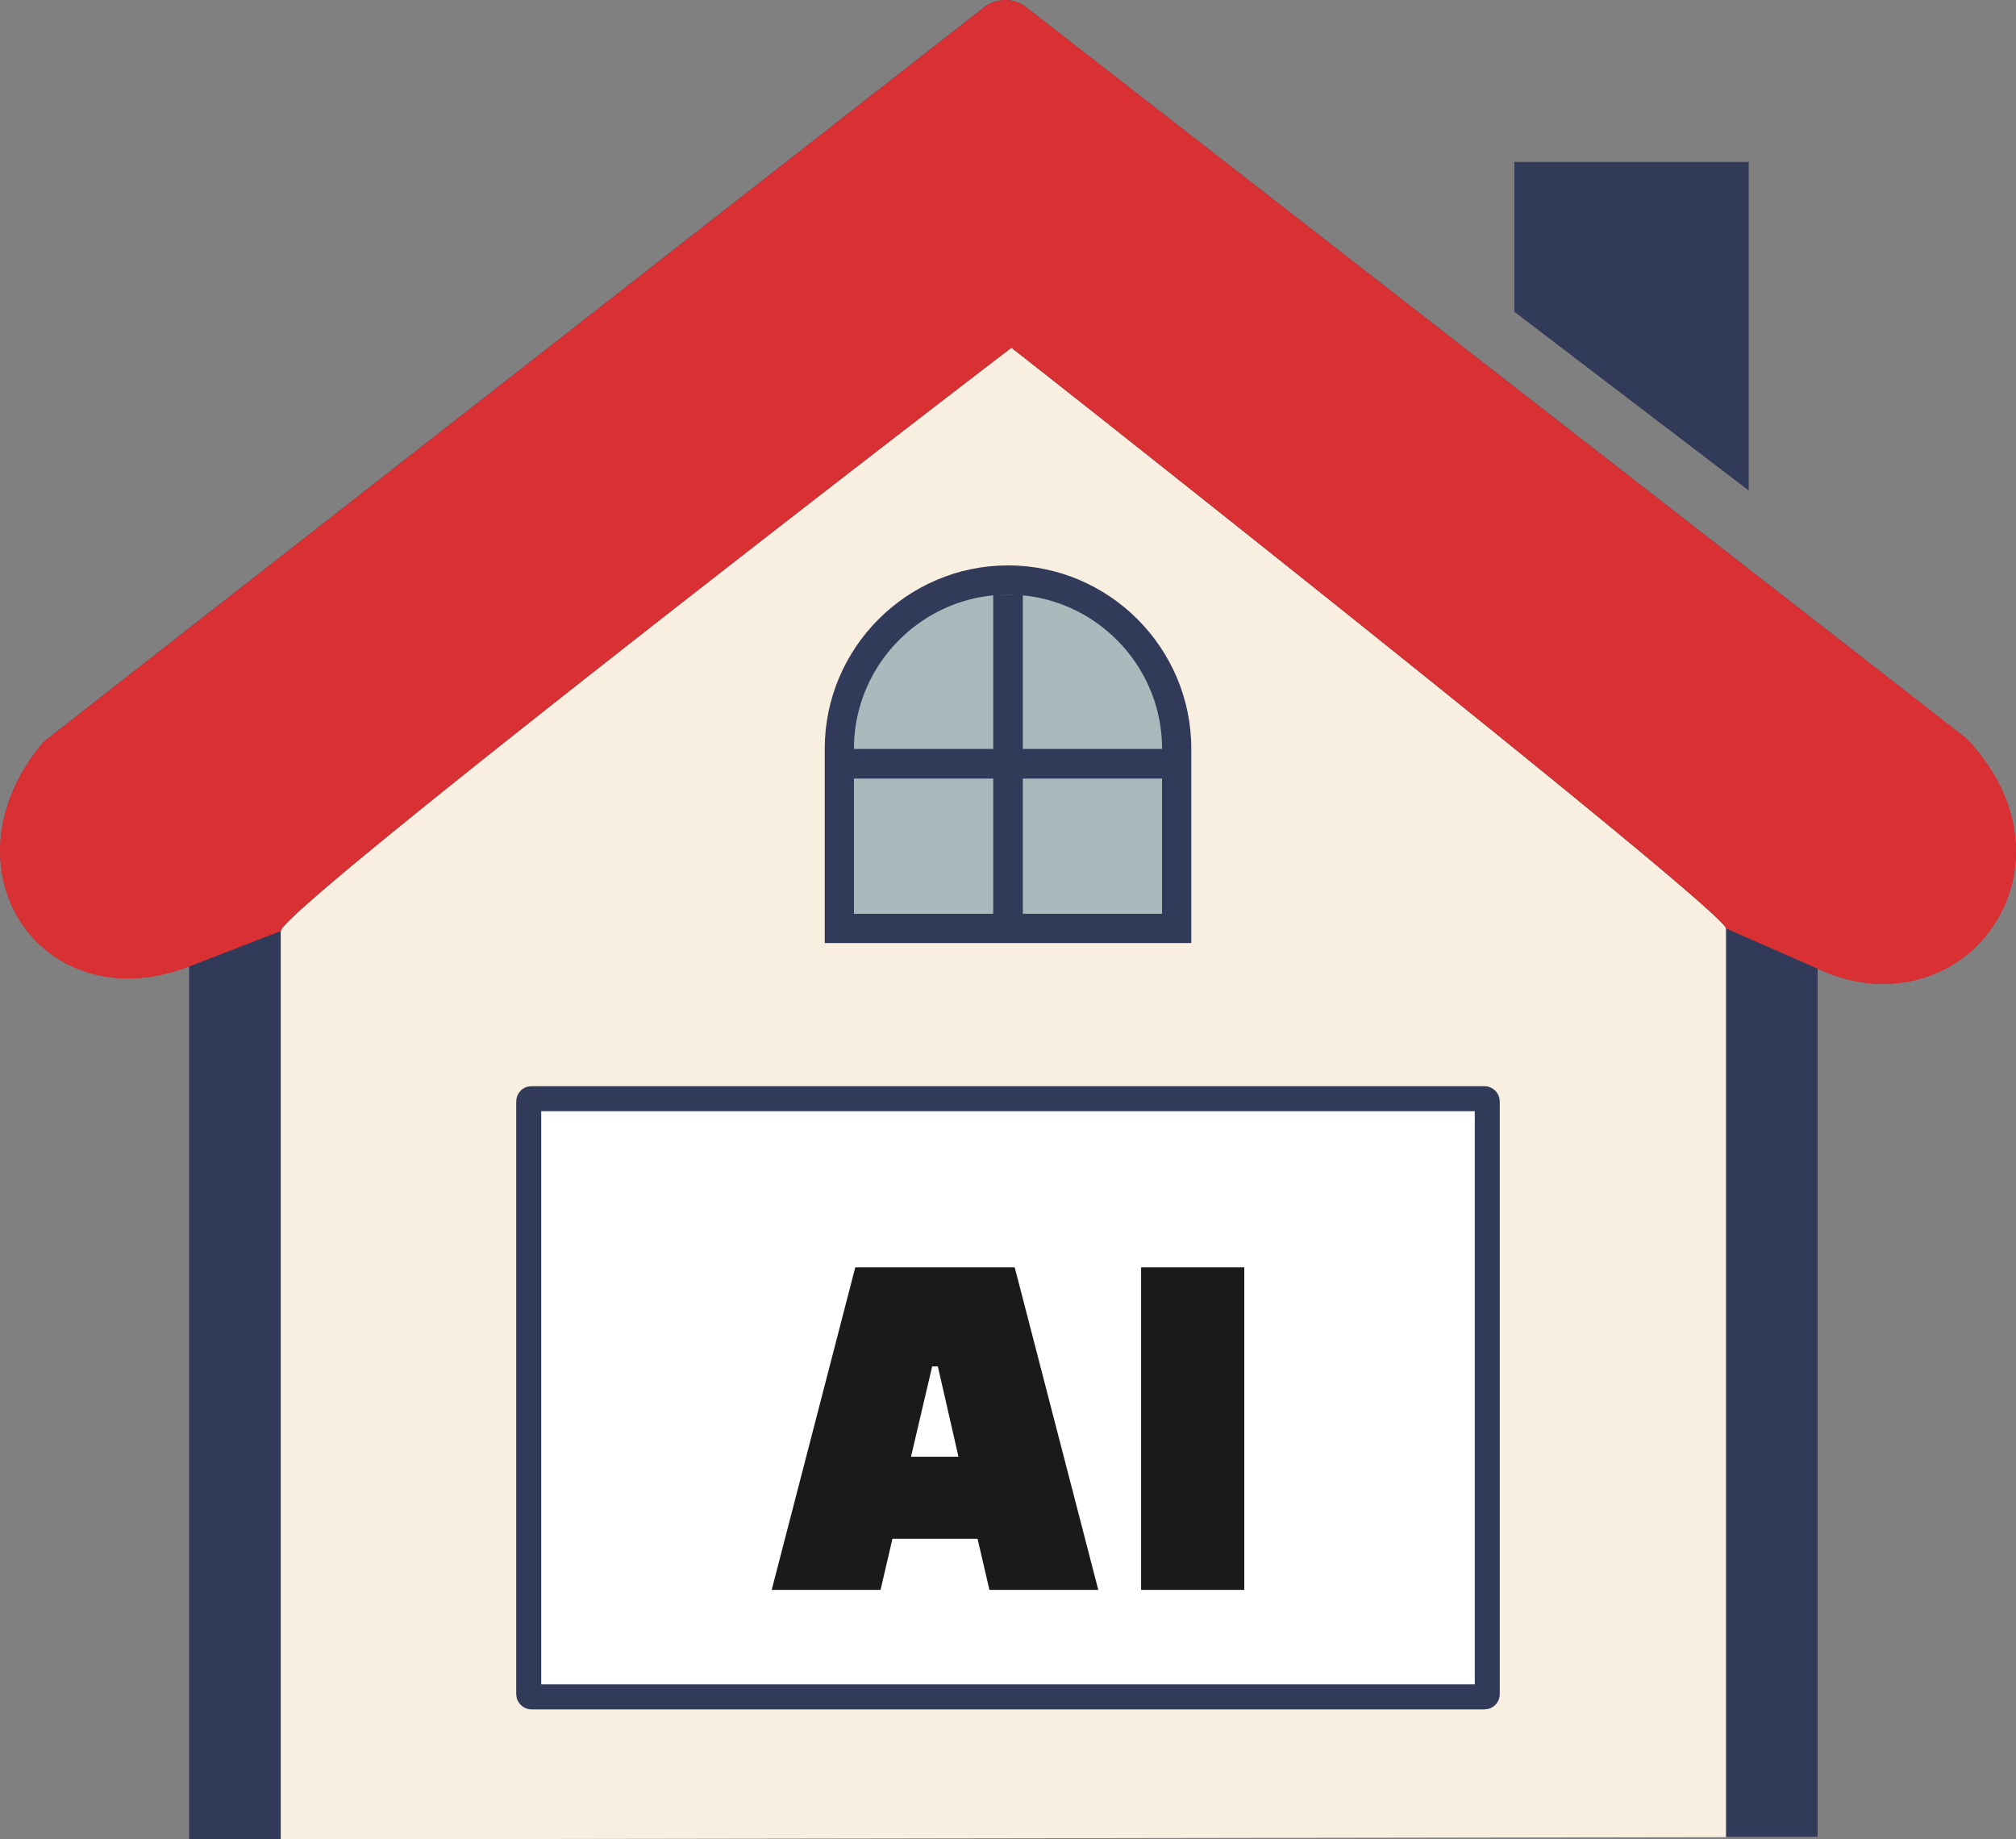
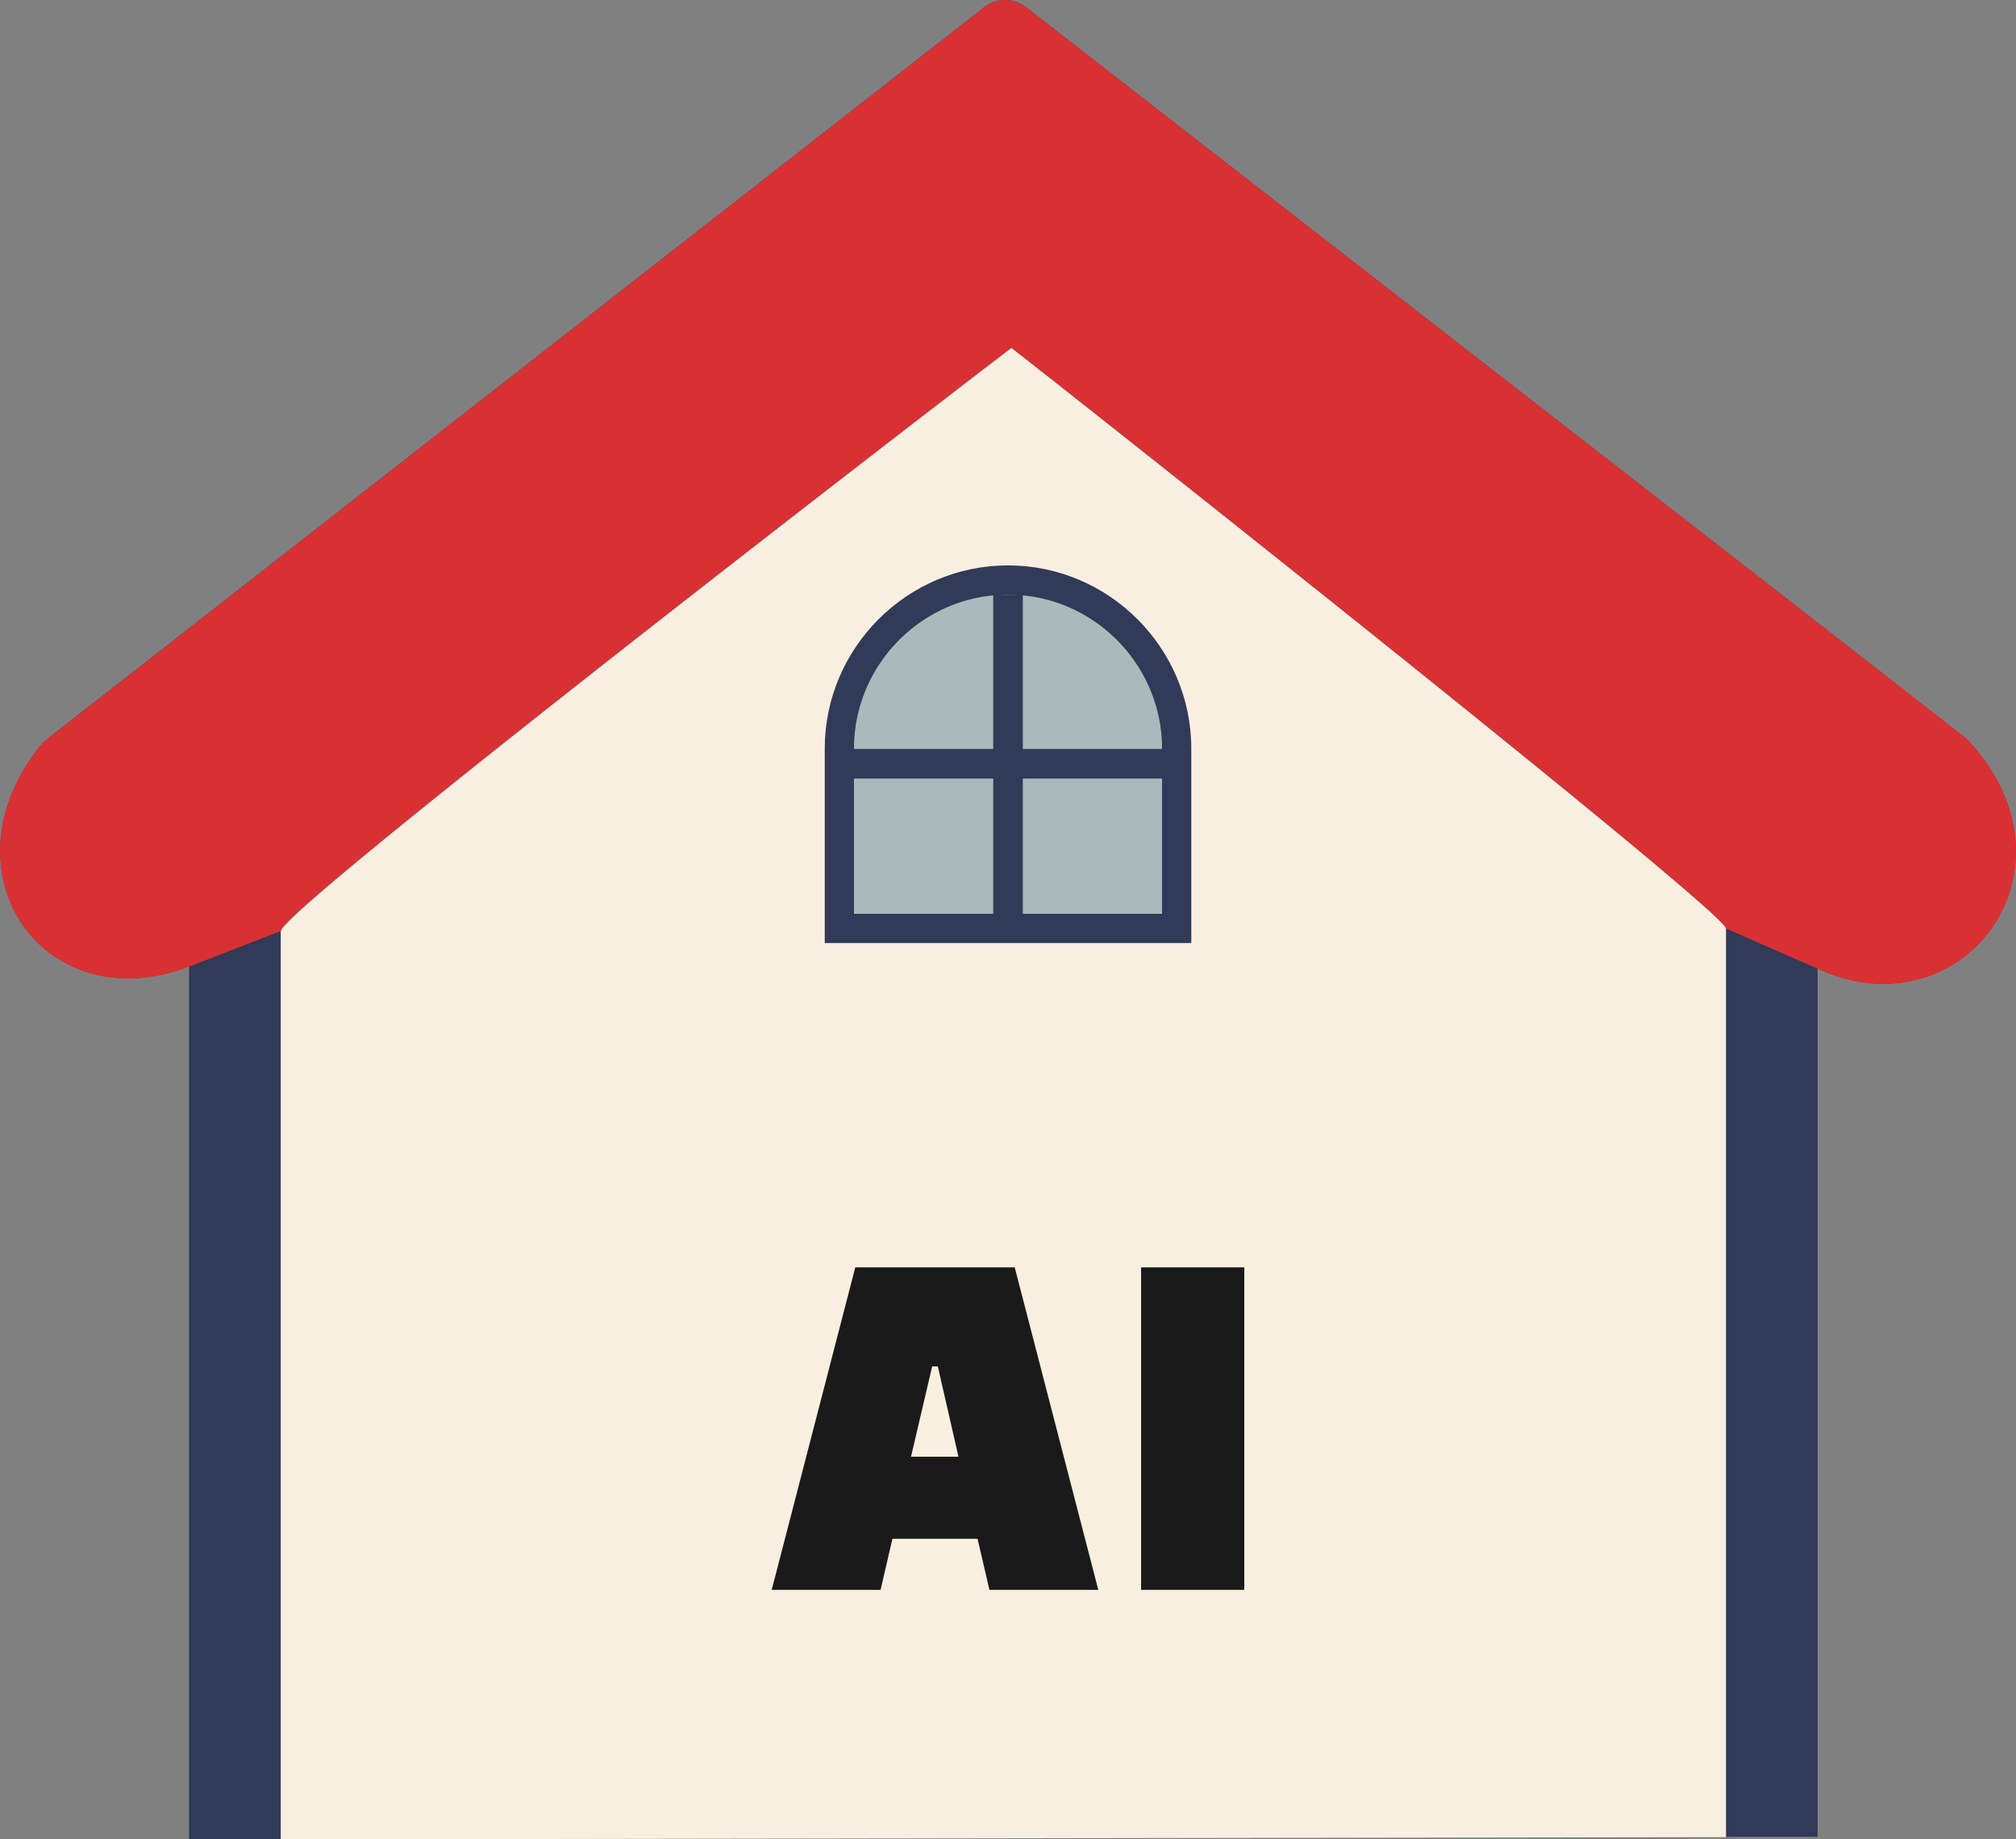
<svg xmlns="http://www.w3.org/2000/svg" shape-rendering="geometricPrecision" text-rendering="geometricPrecision" image-rendering="optimizeQuality" fill-rule="evenodd" clip-rule="evenodd" viewBox="0 0 512 467.039" version="1.1" id="svg398">
  <rect x="0" y="0" width="512" height="467.039" fill="#808080" stroke="none" />
  <defs id="defs402" />
-   <path fill="#313A58" d="M444.112 41.117v83.422l-59.517-45.38V41.117z" id="path380" />
  <path fill="#F8EFE0" d="M47.967 466.995V245.45c-9.75 3.748-18.876 3.83-26.459 1.246-5.914-1.998-10.913-5.579-14.58-10.204-3.667-4.625-6.001-10.247-6.711-16.46-1.078-9.625 1.793-20.495 10.004-30.704.417-.499.872-.997 1.414-1.414L255.137 5.393c-1.484 1.11 87.922 60.542 243.752 181.687.373.292.709.579 1.039.958 11.044 11.873 13.79 25.04 11.125 36.159a33.725 33.725 0 01-7.582 14.505 32.845 32.845 0 01-13.498 9.121c-8.335 3-18.247 2.919-28.289-1.831V466.47h-23.332l-367.052.569-23.333-.044z" id="path382" />
  <path fill="#313A58" d="M47.967 466.994V245.449c-9.75 3.749-18.874 3.832-26.457 1.249-5.916-2-10.915-5.582-14.582-10.207-3.666-4.625-6-10.248-6.708-16.457-1.083-9.624 1.791-20.498 9.998-30.706.418-.5.877-.999 1.417-1.417L249.366 2.302c3.083-2.833 7.833-3.126 11.249-.459l238.273 185.235a7.6 7.6 0 011.042.958c11.041 11.874 13.79 25.039 11.125 36.164a33.725 33.725 0 01-7.583 14.5 32.84 32.84 0 01-13.499 9.124c-8.334 2.999-18.249 2.915-28.29-1.834v220.481h-23.332V235.742c0-4.209-163.444-133.407-181.484-147.448-19.125 14.541-185.569 142.698-185.569 148.113v230.63l-23.331-.043z" id="path384" />
  <path fill="#313A58" fill-rule="nonzero" d="M256.003 143.559c12.803 0 24.451 5.238 32.88 13.667 8.428 8.428 13.667 20.076 13.667 32.879v49.349h-93.093v-49.349c0-12.803 5.239-24.451 13.668-32.879 8.428-8.429 20.076-13.667 32.878-13.667z" id="path386" />
  <path fill="#ABB9BC" d="M256.003 150.985c.748 0 1.496.02 2.233.066h-4.466a40.483 40.483 0 012.233-.066zm3.729.183c19.786 1.892 35.392 18.677 35.392 38.937v.101h-35.392v-39.038zm35.392 46.495v34.365h-35.392v-34.365h35.392zm-42.849 34.365h-35.392v-34.365h35.392v34.365zm-35.392-41.822v-.101c0-20.26 15.611-37.045 35.392-38.937v39.038h-35.392z" id="path388" />
  <path fill="#313A58" fill-rule="nonzero" d="M216.883 190.206h35.392v-39.155h7.457v39.155h35.392v7.457h-35.392v34.431h-7.457v-34.431h-35.392z" id="path390" />
  <path fill="#D93133" d="M47.967 245.449c-9.75 3.749-18.874 3.832-26.457 1.249-5.916-2-10.915-5.582-14.582-10.207-3.666-4.625-6-10.248-6.708-16.457-1.083-9.624 1.791-20.498 9.998-30.706.418-.5.877-.999 1.417-1.417L249.366 2.302c3.083-2.833 7.833-3.126 11.249-.459l238.273 185.235a7.6 7.6 0 011.042.958c11.041 11.874 13.79 25.039 11.125 36.164a33.725 33.725 0 01-7.583 14.5 32.84 32.84 0 01-13.499 9.124c-8.334 2.999-18.249 2.915-28.29-1.834l-23.332-10.248c0-4.209-163.444-133.407-181.484-147.448-19.125 14.541-185.569 142.698-185.569 148.113l-23.331 9.042z" id="path392" />
-   <rect style="fill:#ffffff;fill-opacity:1;stroke:#313a58;stroke-width:6.35;stroke-linecap:round;stroke-dasharray:none;stroke-opacity:1" id="rect766" width="243.44" height="151.887" x="134.28" y="278.972" ry="0.661" />
  <path fill="#1a1a1a" fill-rule="nonzero" d="m 223.637,403.684 h -27.646 l 21.226,-81.894 h 40.489 l 21.225,81.894 h -27.648 l -3.012,-12.971 h -21.62 z m 13.104,-56.735 -5.374,22.93 h 12.055 l -5.241,-22.93 z m 53.063,56.735 v -81.894 h 26.206 v 81.894 z" id="path535" />
</svg>